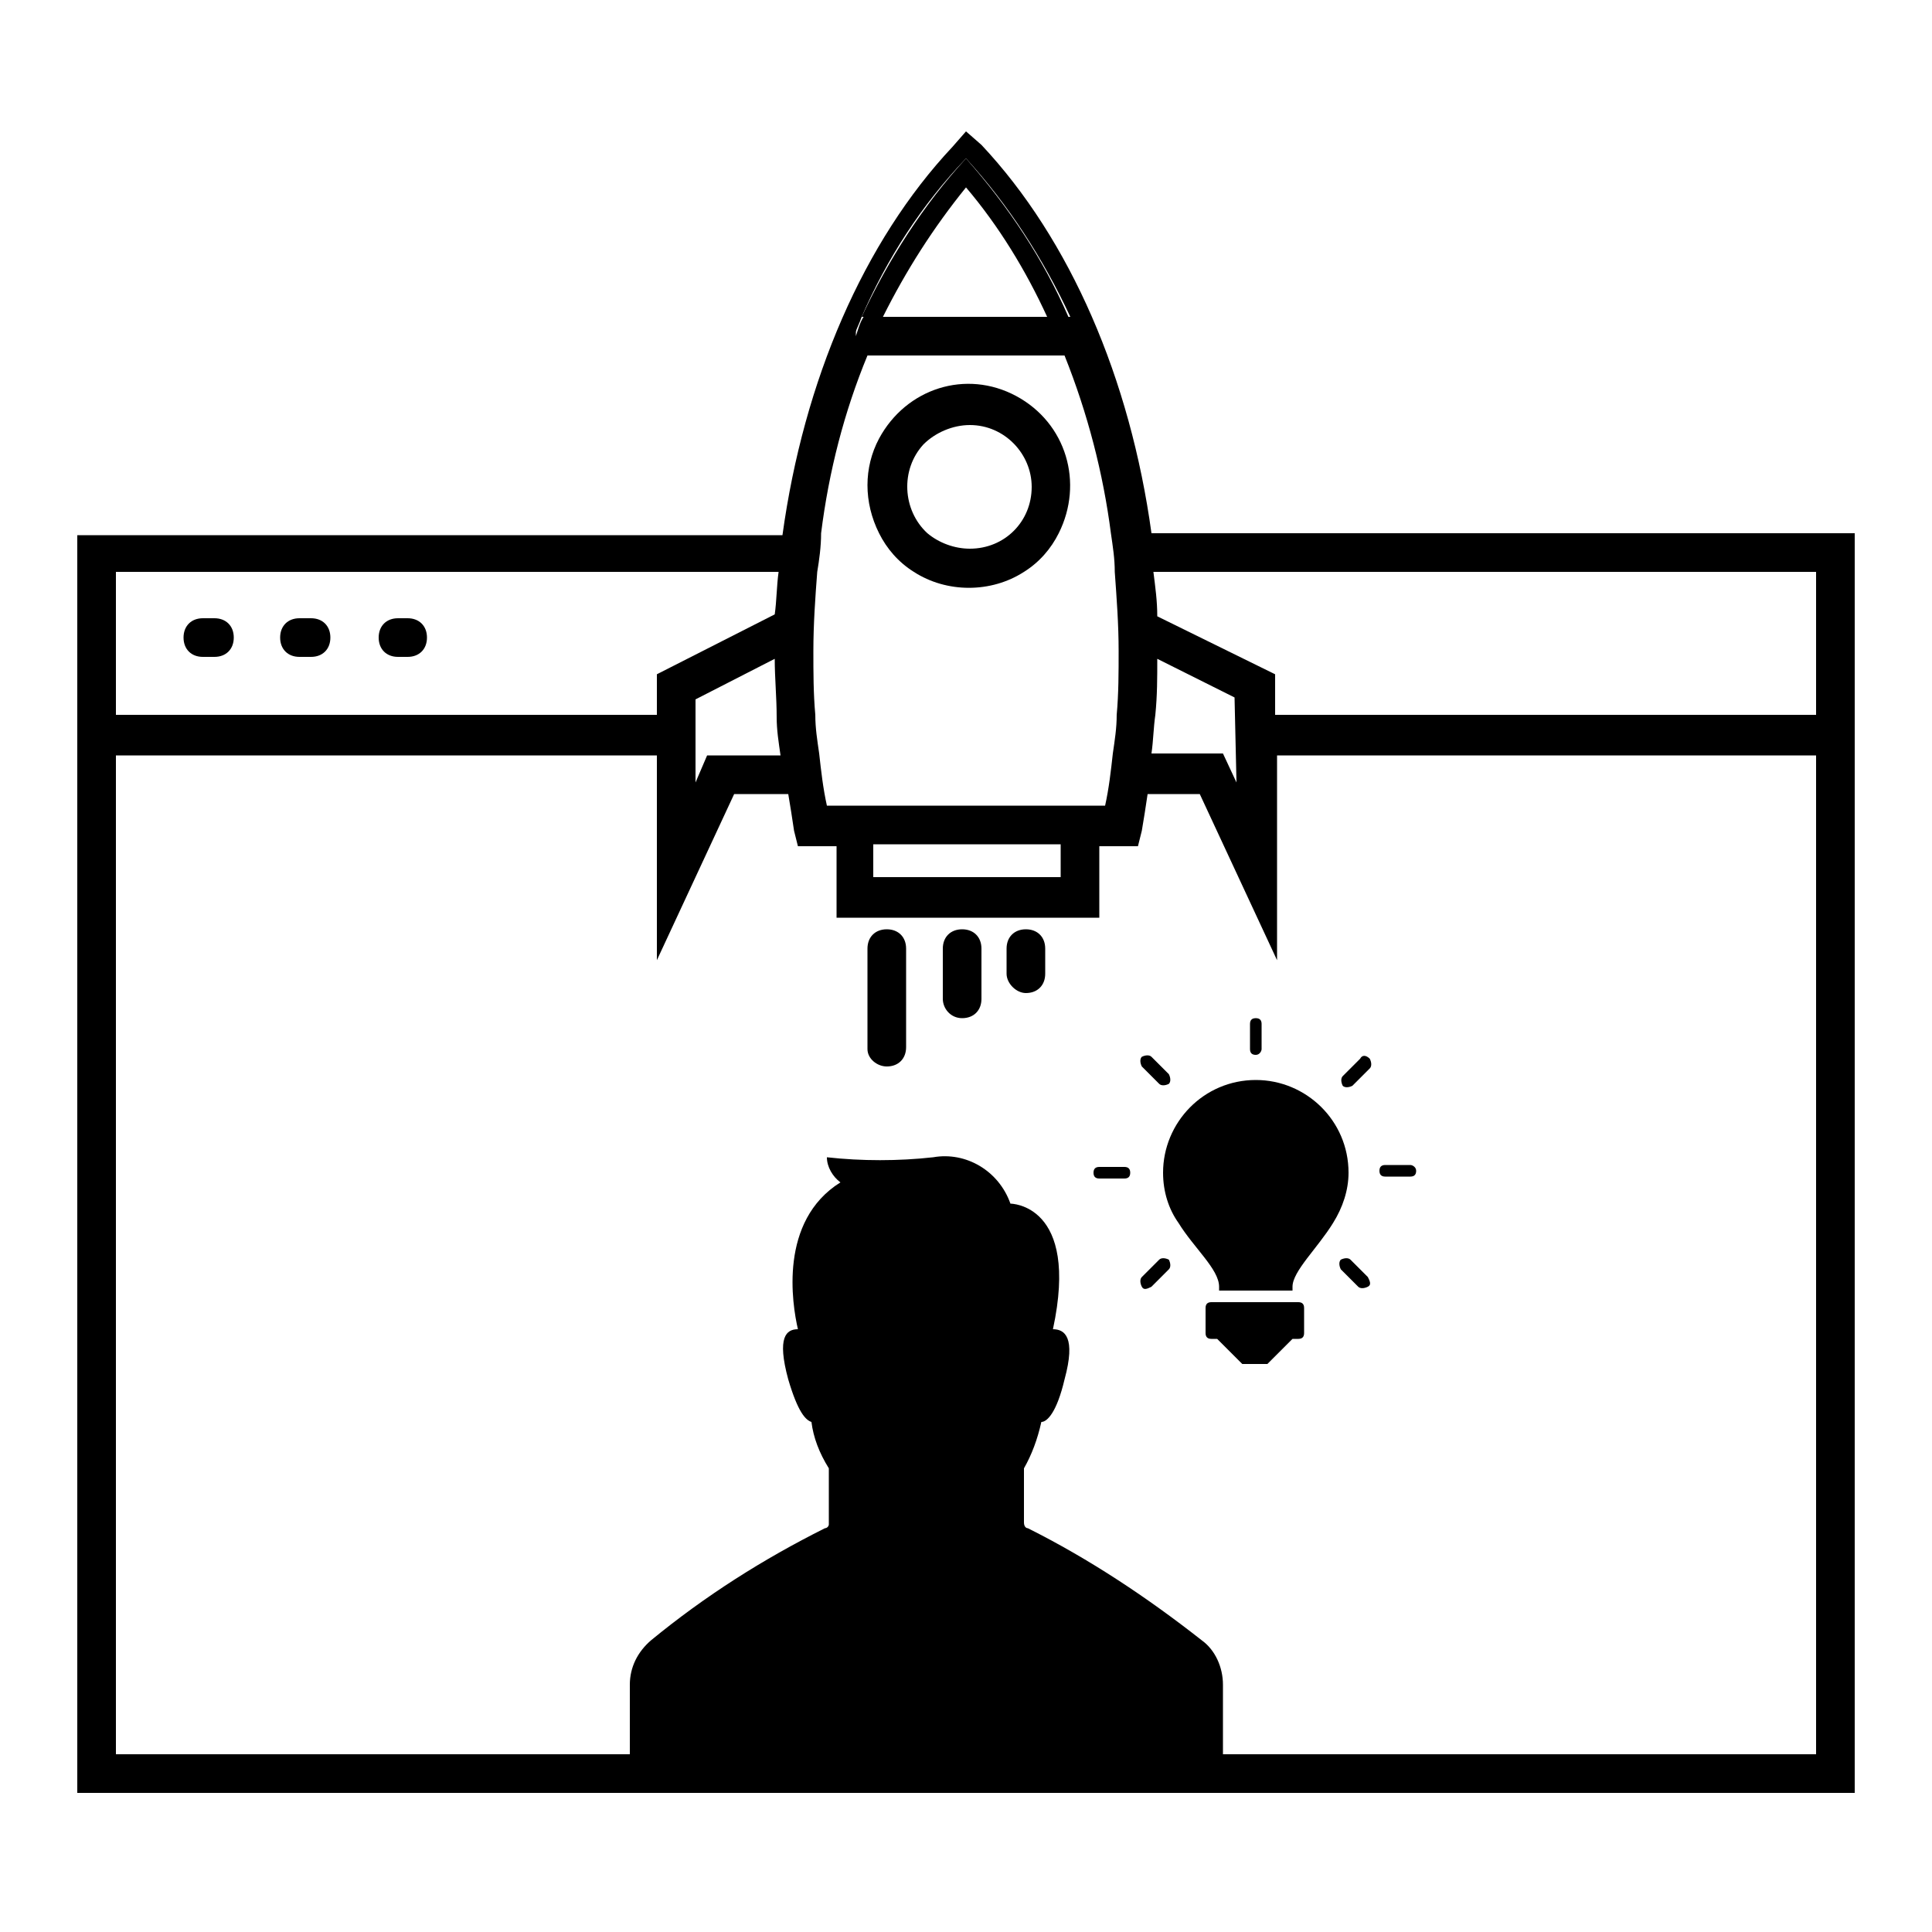
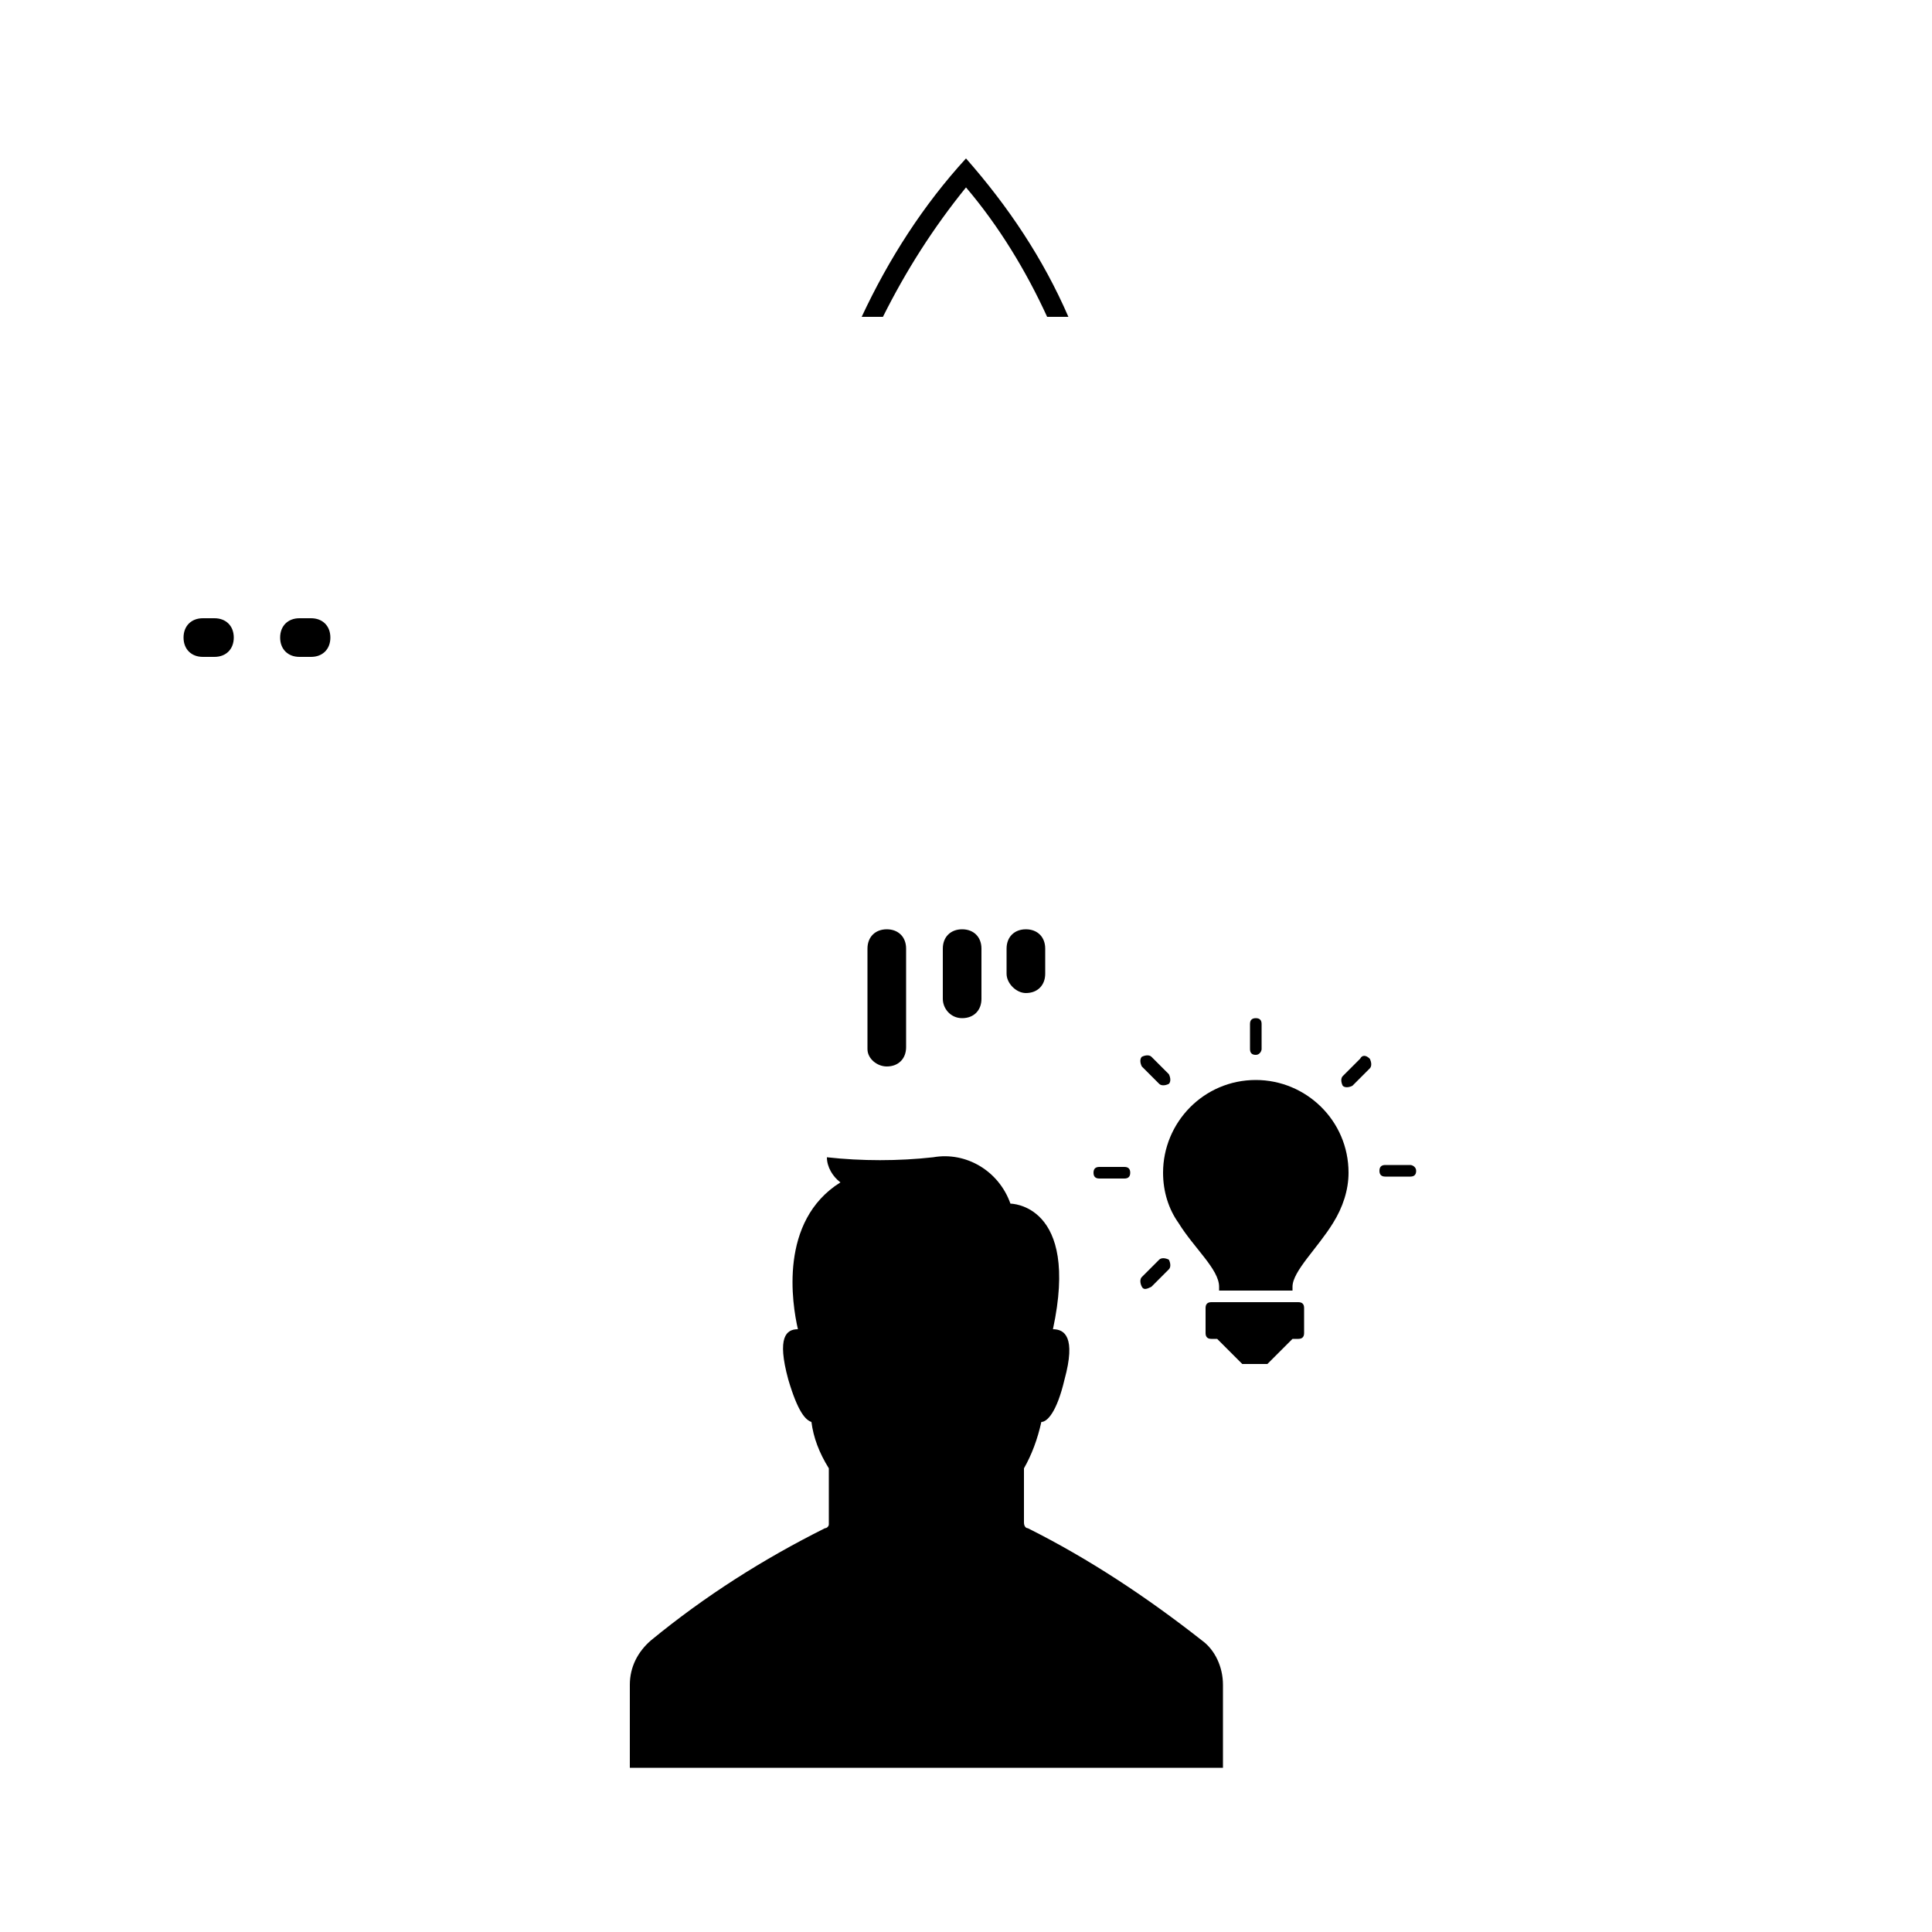
<svg xmlns="http://www.w3.org/2000/svg" version="1.1" id="Layer_1" x="0px" y="0px" viewBox="0 0 100 100" style="enable-background:new 0 0 100 100;" xml:space="preserve">
  <path d="M50,9.7c1.7,2,3.1,4.3,4.2,6.7h1.1c-1.3-3-3.1-5.7-5.3-8.2c-2.2,2.4-4,5.2-5.4,8.2h1.1C46.9,14,48.3,11.8,50,9.7z" />
-   <path d="M44.2,16.4v1c0.1-0.3,0.3-0.7,0.4-1H44.2z" />
-   <path d="M59.6,27.6c-1.1-8-4.2-15.2-8.8-20.1L50,6.8l-0.7,0.8c-4.6,4.9-7.7,12.1-8.8,20.1H4v65.1h92V27.6H59.6z M94,29.6v7.4H66  v-2.1l-6.1-3c0-0.8-0.1-1.5-0.2-2.3L94,29.6z M45.2,43.7h9.7v1.7h-9.7V43.7z M42.5,27.6c0.4-3.2,1.2-6.3,2.4-9.2h10.2  c1.2,3,2,6.1,2.4,9.2c0.1,0.7,0.2,1.3,0.2,2c0.1,1.4,0.2,2.7,0.2,4.1c0,1.1,0,2.2-0.1,3.3c0,0.7-0.1,1.3-0.2,2  c-0.1,0.9-0.2,1.8-0.4,2.7H42.8c-0.2-0.9-0.3-1.8-0.4-2.7c-0.1-0.7-0.2-1.3-0.2-2c-0.1-1.1-0.1-2.2-0.1-3.3c0-1.4,0.1-2.8,0.2-4.1  C42.4,29,42.5,28.3,42.5,27.6z M64,40.5l-0.7-1.5h-3.7c0.1-0.7,0.1-1.3,0.2-2c0.1-1,0.1-1.9,0.1-2.9l4,2L64,40.5z M36,36.2l4.1-2.1  c0,1,0.1,2,0.1,3c0,0.7,0.1,1.3,0.2,2h-3.8L36,40.5V36.2z M44.2,16.4h0.4c1.3-3,3.1-5.8,5.4-8.2c2.2,2.4,4,5.2,5.4,8.2H44.7  c-0.2,0.3-0.3,0.7-0.4,1V16.4z M6,29.6h34.3c-0.1,0.7-0.1,1.5-0.2,2.2L34,34.9v2.1H6V29.6z M94,90.8H6V39.1h28v10.6l4-8.6h2.8  c0.1,0.6,0.2,1.2,0.3,1.9l0.2,0.8h2v3.7h13.6v-3.7h2l0.2-0.8c0.1-0.6,0.2-1.2,0.3-1.9h2.7l4,8.6V39.1H94V90.8z" />
-   <path d="M21.1,32h-0.5c-0.6,0-1,0.4-1,1s0.4,1,1,1h0.5c0.6,0,1-0.4,1-1S21.7,32,21.1,32z" />
  <path d="M16.1,32h-0.6c-0.6,0-1,0.4-1,1s0.4,1,1,1h0.6c0.6,0,1-0.4,1-1S16.7,32,16.1,32z" />
  <path d="M11.1,32h-0.6c-0.6,0-1,0.4-1,1s0.4,1,1,1h0.6c0.6,0,1-0.4,1-1S11.7,32,11.1,32z" />
-   <path d="M47.3,29.6c1.7,1.1,4,1.1,5.7,0c0.8-0.5,1.4-1.2,1.8-2c1.3-2.6,0.4-5.7-2.2-7.1s-5.7-0.4-7.1,2.2c-0.8,1.5-0.8,3.3,0,4.9  C45.9,28.4,46.5,29.1,47.3,29.6z M50.2,22c1.8,0,3.2,1.5,3.2,3.2c0,1.8-1.4,3.2-3.2,3.2c-0.8,0-1.6-0.3-2.2-0.8  c-1.3-1.2-1.4-3.3-0.2-4.6C48.4,22.4,49.3,22,50.2,22z" />
  <path d="M49.8,52.7c0.6,0,1-0.4,1-1v-2.6c0-0.6-0.4-1-1-1s-1,0.4-1,1v2.6C48.8,52.2,49.2,52.7,49.8,52.7z" />
  <path d="M45.9,55.2c0.6,0,1-0.4,1-1v-5.1c0-0.6-0.4-1-1-1s-1,0.4-1,1v5.2C44.9,54.8,45.4,55.2,45.9,55.2z" />
  <path d="M53.1,51.4c0.6,0,1-0.4,1-1v-1.3c0-0.6-0.4-1-1-1s-1,0.4-1,1v1.3C52.1,50.9,52.6,51.4,53.1,51.4z" />
  <path d="M67.2,67.4h-4.5c-0.2,0-0.3,0.1-0.3,0.3V69c0,0.2,0.1,0.3,0.3,0.3H63l1.3,1.3h1.3l1.3-1.3h0.3c0.2,0,0.3-0.1,0.3-0.3v-1.3  C67.5,67.5,67.4,67.4,67.2,67.4z" />
  <path d="M65.3,54.3V53c0-0.2-0.1-0.3-0.3-0.3s-0.3,0.1-0.3,0.3v1.3c0,0.2,0.1,0.3,0.3,0.3S65.3,54.4,65.3,54.3z" />
  <path d="M73,60.3h-1.3c-0.2,0-0.3,0.1-0.3,0.3s0.1,0.3,0.3,0.3H73c0.2,0,0.3-0.1,0.3-0.3S73.1,60.3,73,60.3z" />
-   <path d="M69.9,65.2c-0.1-0.1-0.3-0.1-0.5,0c-0.1,0.1-0.1,0.3,0,0.5l0.9,0.9c0.1,0.1,0.3,0.1,0.5,0s0.1-0.3,0-0.5L69.9,65.2z" />
  <path d="M60,56.1c0.1,0.1,0.3,0.1,0.5,0c0.1-0.1,0.1-0.3,0-0.5l-0.9-0.9c-0.1-0.1-0.3-0.1-0.5,0c-0.1,0.1-0.1,0.3,0,0.5L60,56.1z" />
  <path d="M58.2,61c0.2,0,0.3-0.1,0.3-0.3s-0.1-0.3-0.3-0.3h-1.3c-0.2,0-0.3,0.1-0.3,0.3s0.1,0.3,0.3,0.3H58.2z" />
  <path d="M70.4,54.8l-0.9,0.9c-0.1,0.1-0.1,0.3,0,0.5c0.1,0.1,0.3,0.1,0.5,0l0.9-0.9c0.1-0.1,0.1-0.3,0-0.5  C70.7,54.6,70.5,54.6,70.4,54.8z" />
  <path d="M60,65.2l-0.9,0.9c-0.1,0.1-0.1,0.3,0,0.5s0.3,0.1,0.5,0l0.9-0.9c0.1-0.1,0.1-0.3,0-0.5C60.3,65.1,60.1,65.1,60,65.2z" />
  <path d="M65,55.9c-2.7,0-4.8,2.2-4.8,4.8c0,1,0.3,1.9,0.8,2.6c0.8,1.3,2.1,2.4,2.1,3.3v0.2h3.8v-0.2c0-0.8,1.3-2,2.1-3.3  c0.5-0.8,0.8-1.7,0.8-2.6C69.8,58,67.6,55.9,65,55.9z" />
  <path d="M42.7,79.1c-3.2,1.6-6.2,3.5-9,5.8c-0.7,0.6-1.1,1.4-1.1,2.3v4.3h30.7v-4.3c0-0.9-0.4-1.8-1.1-2.3c-2.8-2.2-5.8-4.2-9-5.8  c-0.1,0-0.2-0.1-0.2-0.3V76c0.4-0.7,0.7-1.5,0.9-2.4c0.3,0,0.8-0.5,1.2-2.2c0.6-2.2,0-2.6-0.6-2.6c1.4-6.5-2.2-6.5-2.2-6.5  c-0.6-1.7-2.3-2.7-4-2.4c-1.8,0.2-3.7,0.2-5.5,0c0,0.5,0.3,1,0.7,1.3c-3.2,2-2.5,6.3-2.2,7.6c-0.6,0-1.1,0.4-0.5,2.6  c0.5,1.7,0.9,2.1,1.2,2.2c0.1,0.8,0.4,1.6,0.9,2.4v2.9C42.9,79,42.8,79.1,42.7,79.1z" />
</svg>